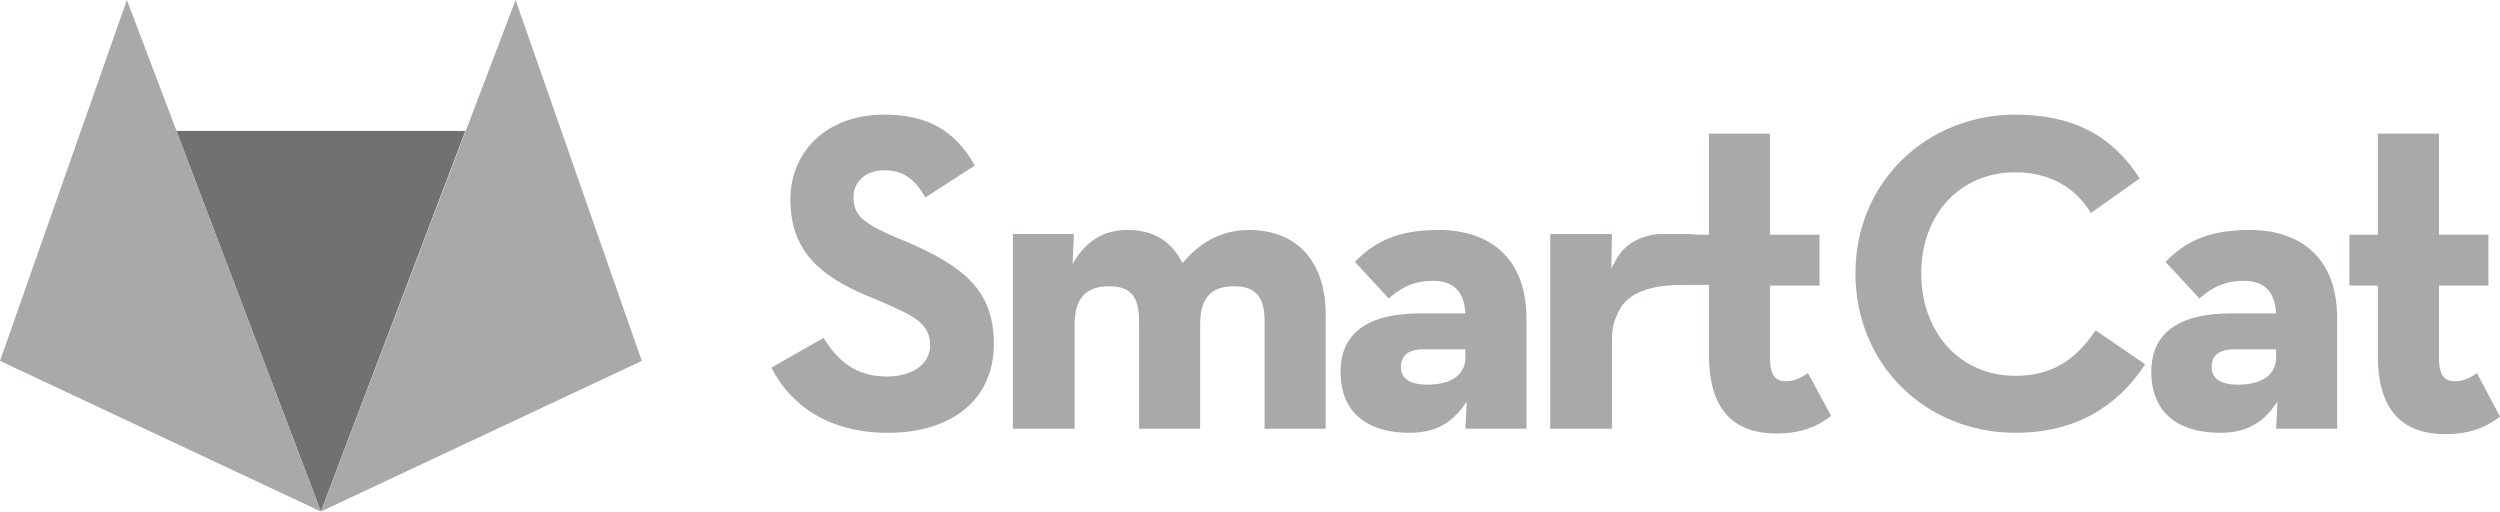
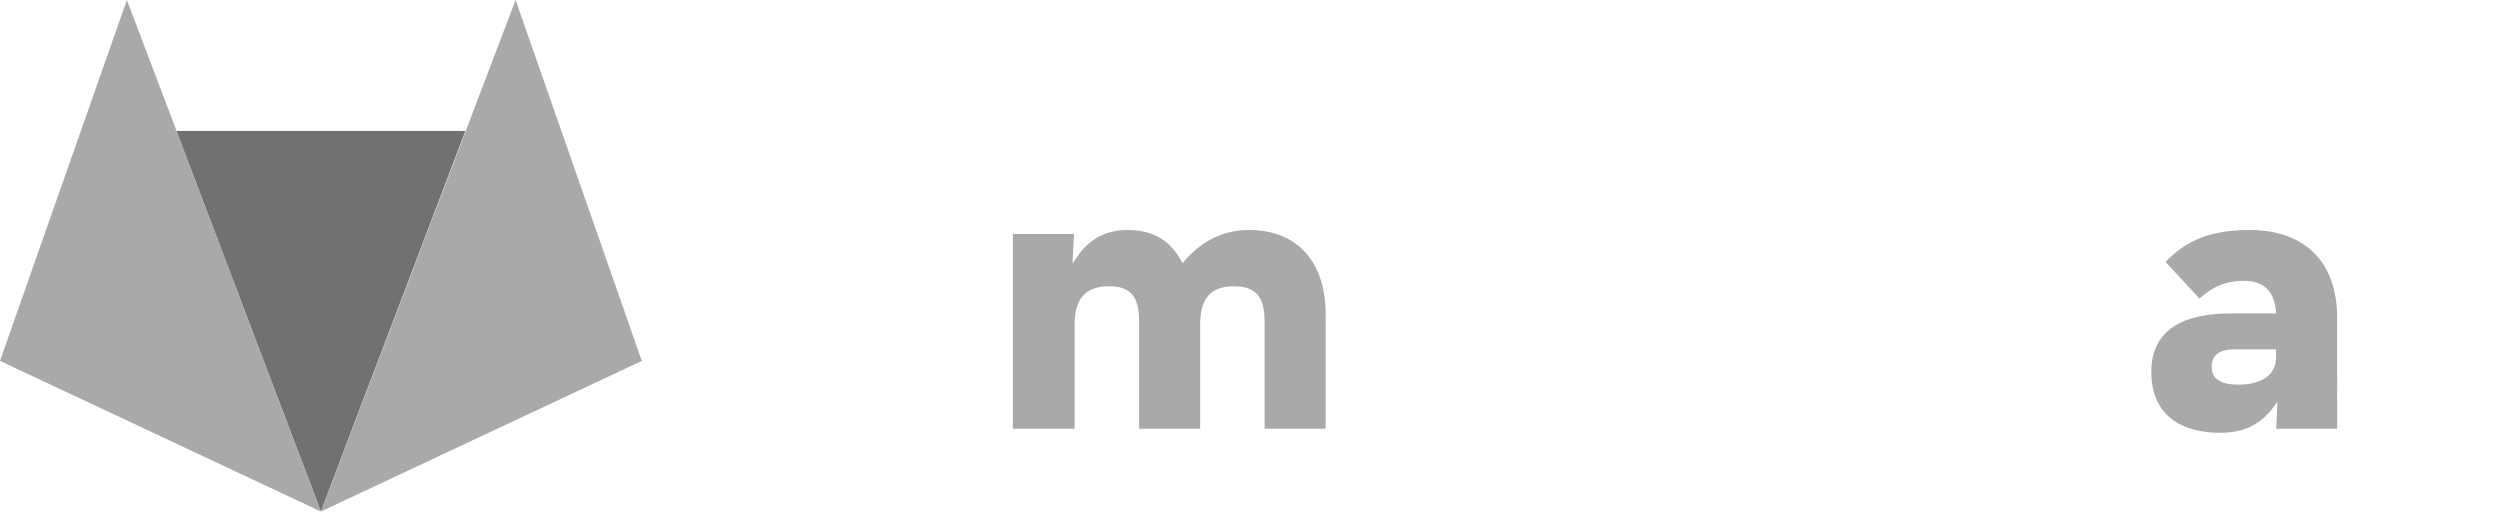
<svg xmlns="http://www.w3.org/2000/svg" version="1.1" x="0px" y="0px" width="244.33px" height="49.99px" viewBox="0 0 244.33 49.99" style="enable-background:new 0 0 244.33 49.99;" xml:space="preserve">
  <g id="Layer_1_1_">
    <g id="Layer_1_3_">
	</g>
    <g>
      <g>
-         <path style="fill:#A7A9AB;" d="M88.846,23.734l-1.589-0.663c-2.654-1.195-3.848-1.923-3.848-3.779     c0-1.523,1.195-2.651,2.984-2.651c1.792,0,2.919,0.729,4.046,2.651l4.838-3.115c-2.056-3.647-4.904-4.973-8.884-4.973     c-5.567,0-9.147,3.581-9.147,8.289c0,5.104,2.983,7.491,7.491,9.415l1.591,0.662c2.853,1.262,4.576,1.989,4.576,4.177     c0,1.791-1.657,3.051-4.242,3.051c-3.052,0-4.841-1.593-6.167-3.78l-5.106,2.917c1.856,3.646,5.566,6.366,11.402,6.366     c5.969,0,10.344-3.051,10.344-8.688C97.135,28.377,94.151,26.056,88.846,23.734z" />
        <path style="fill:#A7A9AB;" d="M122.063,22.475c-2.784,0-4.907,1.325-6.497,3.25c-1.127-2.255-2.917-3.25-5.37-3.25     c-2.256,0-4.044,0.995-5.371,3.314l0.134-2.917h-5.967v19.029h6.034V31.758c0-2.586,1.061-3.779,3.382-3.779     c2.255,0,2.917,1.195,2.917,3.447v10.476h5.968V31.758c0-2.586,0.994-3.779,3.315-3.779c2.255,0,2.983,1.195,2.983,3.447v10.476     h5.968V30.896C129.624,25.659,126.839,22.475,122.063,22.475z" />
-         <path style="fill:#A7A9AB;" d="M140.629,22.475c-4.441,0-6.496,1.393-8.219,3.116l3.313,3.581     c0.861-0.729,2.056-1.725,4.311-1.725c1.992,0,3.053,0.995,3.182,3.183h-4.443c-4.704,0-7.758,1.656-7.758,5.702     c0,4.441,3.188,5.966,6.698,5.966c2.52,0,4.18-0.864,5.636-3.05l-0.133,2.652h5.967V31.094     C149.183,25.127,145.468,22.475,140.629,22.475z M143.215,34.94c0,1.592-1.26,2.651-3.713,2.651     c-1.725,0-2.587-0.598-2.587-1.724c0-1.061,0.668-1.724,2.19-1.724h4.109V34.94L143.215,34.94z" />
-         <path style="fill:#A7A9AB;" d="M174.575,37.262c-0.929,0-1.59-0.397-1.59-2.32v-7.027h4.84v-4.973h-4.84v-9.879h-5.967v9.879     c-1.192,0-0.795,0-1.99-0.067c-0.859,0-1.789,0-2.651,0c-0.263,0-0.527,0-0.796,0.067c-1.191,0.198-2.318,0.728-3.115,1.656     c-0.199,0.266-0.399,0.531-0.531,0.796c-0.066,0.133-0.134,0.331-0.263,0.463c-0.065,0.133-0.197,0.332-0.197,0.464l0.065-3.447     h-6.032v19.029h6.032v-8.419c0-0.729,0-0.53,0.066-1.26c0.064-0.665,0.393-1.458,0.729-2.057     c0.464-0.795,1.192-1.325,1.991-1.656c1.388-0.597,2.984-0.665,4.507-0.665c0.597,0,1.125,0,1.725,0c0.598,0-0.396,0,0.198,0     h0.268v6.896c0,5.702,2.783,7.626,6.628,7.626c2.783,0,4.377-0.995,5.305-1.725l-2.253-4.176     C176.232,36.73,175.57,37.262,174.575,37.262z" />
-         <path style="fill:#A7A9AB;" d="M196.987,36.73c-5.504,0-9.218-4.31-9.218-10.012c0-5.701,3.714-9.878,9.218-9.878     c3.513,0,5.966,1.658,7.358,3.978l4.774-3.38c-2.717-4.243-6.631-6.234-12.133-6.234c-8.686,0-15.65,6.564-15.65,15.515     c0,8.949,6.898,15.58,15.65,15.58c5.836,0,10.01-2.587,12.663-6.698l-4.839-3.314C203.086,34.808,200.898,36.73,196.987,36.73z" />
        <path style="fill:#A7A9AB;" d="M219.861,22.475c-4.442,0-6.496,1.393-8.222,3.116l3.317,3.581     c0.864-0.729,2.056-1.725,4.311-1.725c1.989,0,3.05,0.995,3.185,3.183h-4.444c-4.705,0-7.756,1.656-7.756,5.702     c0,4.441,3.181,5.966,6.696,5.966c2.518,0,4.177-0.864,5.636-3.05l-0.132,2.652h5.965V31.094     C228.413,25.127,224.769,22.475,219.861,22.475z M222.447,34.94c0,1.592-1.26,2.651-3.714,2.651     c-1.725,0-2.585-0.598-2.585-1.724c0-1.061,0.665-1.724,2.189-1.724h4.111L222.447,34.94L222.447,34.94z" />
-         <path style="fill:#A7A9AB;" d="M242.072,36.465c-0.394,0.265-1.127,0.795-2.123,0.795c-0.928,0-1.586-0.397-1.586-2.32v-7.027     h4.836v-4.975h-4.836V13.06h-5.968v9.878h-2.784v4.975h2.784v6.896c0,5.702,2.783,7.624,6.63,7.624     c2.785,0,4.376-0.996,5.305-1.724L242.072,36.465z" />
      </g>
      <g>
        <polygon style="fill:#717171;" points="33.946,43.161 31.36,49.99 17.24,12.796 45.483,12.796    " />
        <polygon style="fill:#A7A9AB;" points="12.4,0 0,35.272 31.36,49.99    " />
        <polygon style="fill:#A7A9AB;" points="50.39,0 62.723,35.272 31.36,49.99    " />
      </g>
    </g>
  </g>
  <g id="Layer_1">
</g>
</svg>